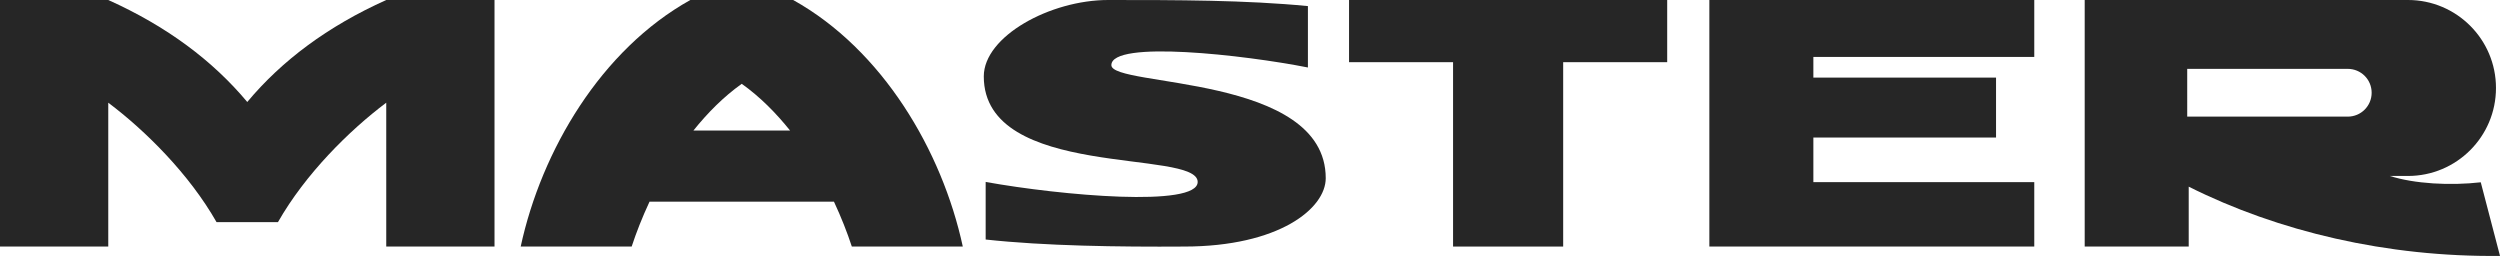
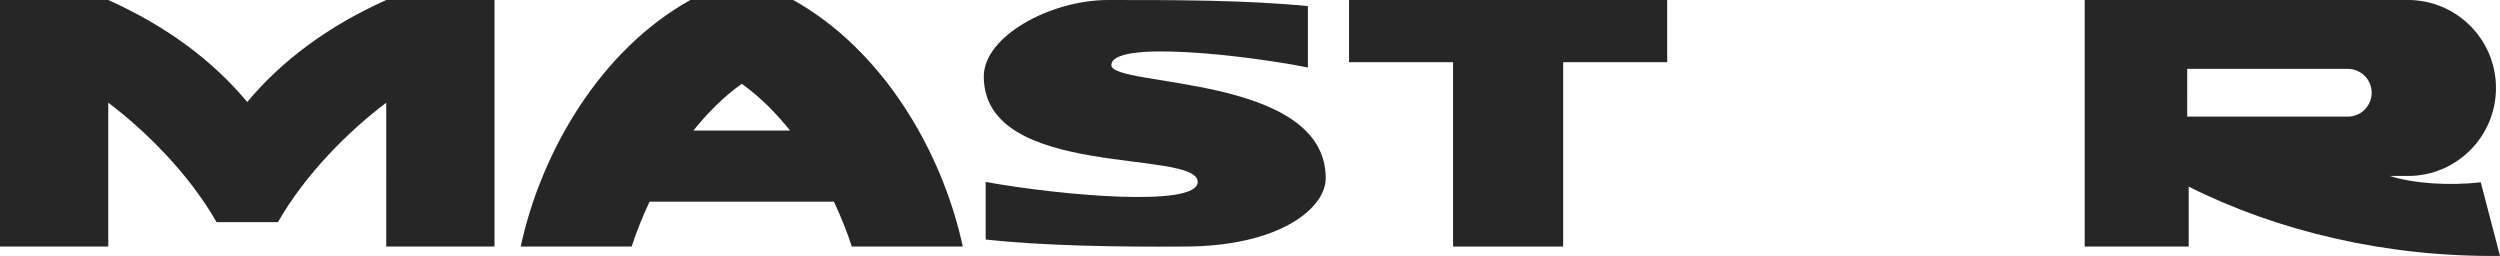
<svg xmlns="http://www.w3.org/2000/svg" xmlns:ns1="http://sodipodi.sourceforge.net/DTD/sodipodi-0.dtd" xmlns:ns2="http://www.inkscape.org/namespaces/inkscape" ns1:docname="dessin-11.svg" ns2:version="1.0 (4035a4fb49, 2020-05-01)" id="svg8" version="1.1" viewBox="0 0 2000 204.763" height="204.763mm" width="2000mm">
  <defs id="defs2" />
  <ns1:namedview fit-margin-bottom="0" fit-margin-right="0" fit-margin-left="0" fit-margin-top="0" ns2:window-maximized="1" ns2:window-y="-11" ns2:window-x="-11" ns2:window-height="986" ns2:window-width="1920" showgrid="false" ns2:document-rotation="0" ns2:current-layer="layer1" ns2:document-units="mm" ns2:cy="658.18885" ns2:cx="3356.1352" ns2:zoom="0.5" ns2:pageshadow="2" ns2:pageopacity="0.0" borderopacity="1.0" bordercolor="#666666" pagecolor="#ffffff" id="base" />
  <g transform="translate(24.253,-278.665)" id="layer1" ns2:groupmode="layer" ns2:label="Calque 1">
    <path d="M -24.253,278.665 V 475.908 H 62.361 V 360.823 c 29.723,22.33 64.707,57.067 86.614,95.525 h 24.579 24.579 c 21.907,-38.459 56.891,-73.195 86.614,-95.525 V 475.908 h 86.614 V 278.665 h -86.614 C 237.787,299.766 201.145,327.238 173.554,360.26 145.962,327.238 109.32,299.767 62.361,278.665 Z" style="opacity:1;fill:#262626;stroke-width:750.042;stroke-linecap:round;stroke-linejoin:round;stroke-dashoffset:131.528;paint-order:stroke fill markers;fill-opacity:1" id="rect28" />
    <path d="m 1054.985,278.665 v 49.744 h 83.213 V 475.908 h 88.091 V 328.409 h 83.213 v -49.744 z" style="opacity:1;fill:#262626;stroke:none;stroke-width:246.218;stroke-linecap:round;stroke-linejoin:round;stroke-dashoffset:131.528;paint-order:stroke fill markers;fill-opacity:1" id="rect65" />
-     <path ns1:nodetypes="ccccccccccccc" d="M 1343.228,278.665 V 475.908 h 259.935 V 424.358 H 1426.441 V 388.708 h 146.139 v -47.986 h -146.139 v -16.511 h 176.722 v -45.546 z" style="opacity:1;fill:#262626;stroke:none;stroke-width:733.655;stroke-linecap:round;stroke-linejoin:round;stroke-dashoffset:131.528;paint-order:stroke fill markers;fill-opacity:1" id="rect87" />
    <path ns1:nodetypes="ccccccccccccc" d="M 528.007,278.665 C 456.61,318.464 408.943,399.013 392.305,475.908 h 88.772 c 3.684,-11.247 8.489,-23.468 14.307,-35.931 h 147.523 c 5.821,12.469 10.621,24.679 14.307,35.931 h 88.772 C 729.346,399.014 681.679,318.464 610.282,278.665 Z m 41.137,67.053 c 14.736,10.489 27.451,23.422 38.651,37.362 h -77.303 c 11.2,-13.94 23.916,-26.874 38.651,-37.362 z" style="opacity:1;fill:#262626;stroke:none;stroke-width:12.008px;stroke-linecap:butt;stroke-linejoin:miter;stroke-opacity:1;fill-opacity:1" id="path130" />
    <path ns1:nodetypes="cccccccccccccsccc" d="M 1643.504,278.665 V 475.908 h 83.213 v -47.915 c 71.634,35.92 158.716,56.431 249.03,55.397 l -15.386,-58.892 c -24.335,2.784 -53.059,1.236 -72.729,-5.066 h 14.494 c 38.879,0.008 70.403,-31.505 70.407,-70.384 0,-38.879 -31.528,-70.392 -70.407,-70.384 z m 82.017,55.091 h 128.431 c 10.584,0 19.115,8.508 19.115,19.092 0,10.584 -8.53,19.115 -19.115,19.115 H 1725.521 Z" style="opacity:1;fill:#262626;stroke:none;stroke-width:733.655;stroke-linecap:round;stroke-linejoin:round;stroke-dashoffset:131.528;paint-order:stroke fill markers;fill-opacity:1" id="rect156" />
    <path ns1:nodetypes="ccccccccccc" d="m 862.314,278.665 c -46.397,0 -99.537,29.049 -99.537,61.119 0,82.974 171.117,57.753 171.117,84.433 0,20.517 -109.067,10.917 -169.616,0 v 46.061 c 46.943,5.145 106.74,5.979 158.71,5.629 76.015,0 113.351,-30.476 113.351,-54.693 0,-83.441 -171.492,-72.602 -171.492,-90.437 0,-20.251 106.698,-8.131 157.233,1.877 v -49.111 c -49.714,-4.855 -105.277,-4.879 -159.766,-4.879 z" style="opacity:1;fill:#262626;fill-opacity:1;stroke:none;stroke-width:12.008px;stroke-linecap:butt;stroke-linejoin:miter;stroke-opacity:1" id="path196" />
  </g>
</svg>